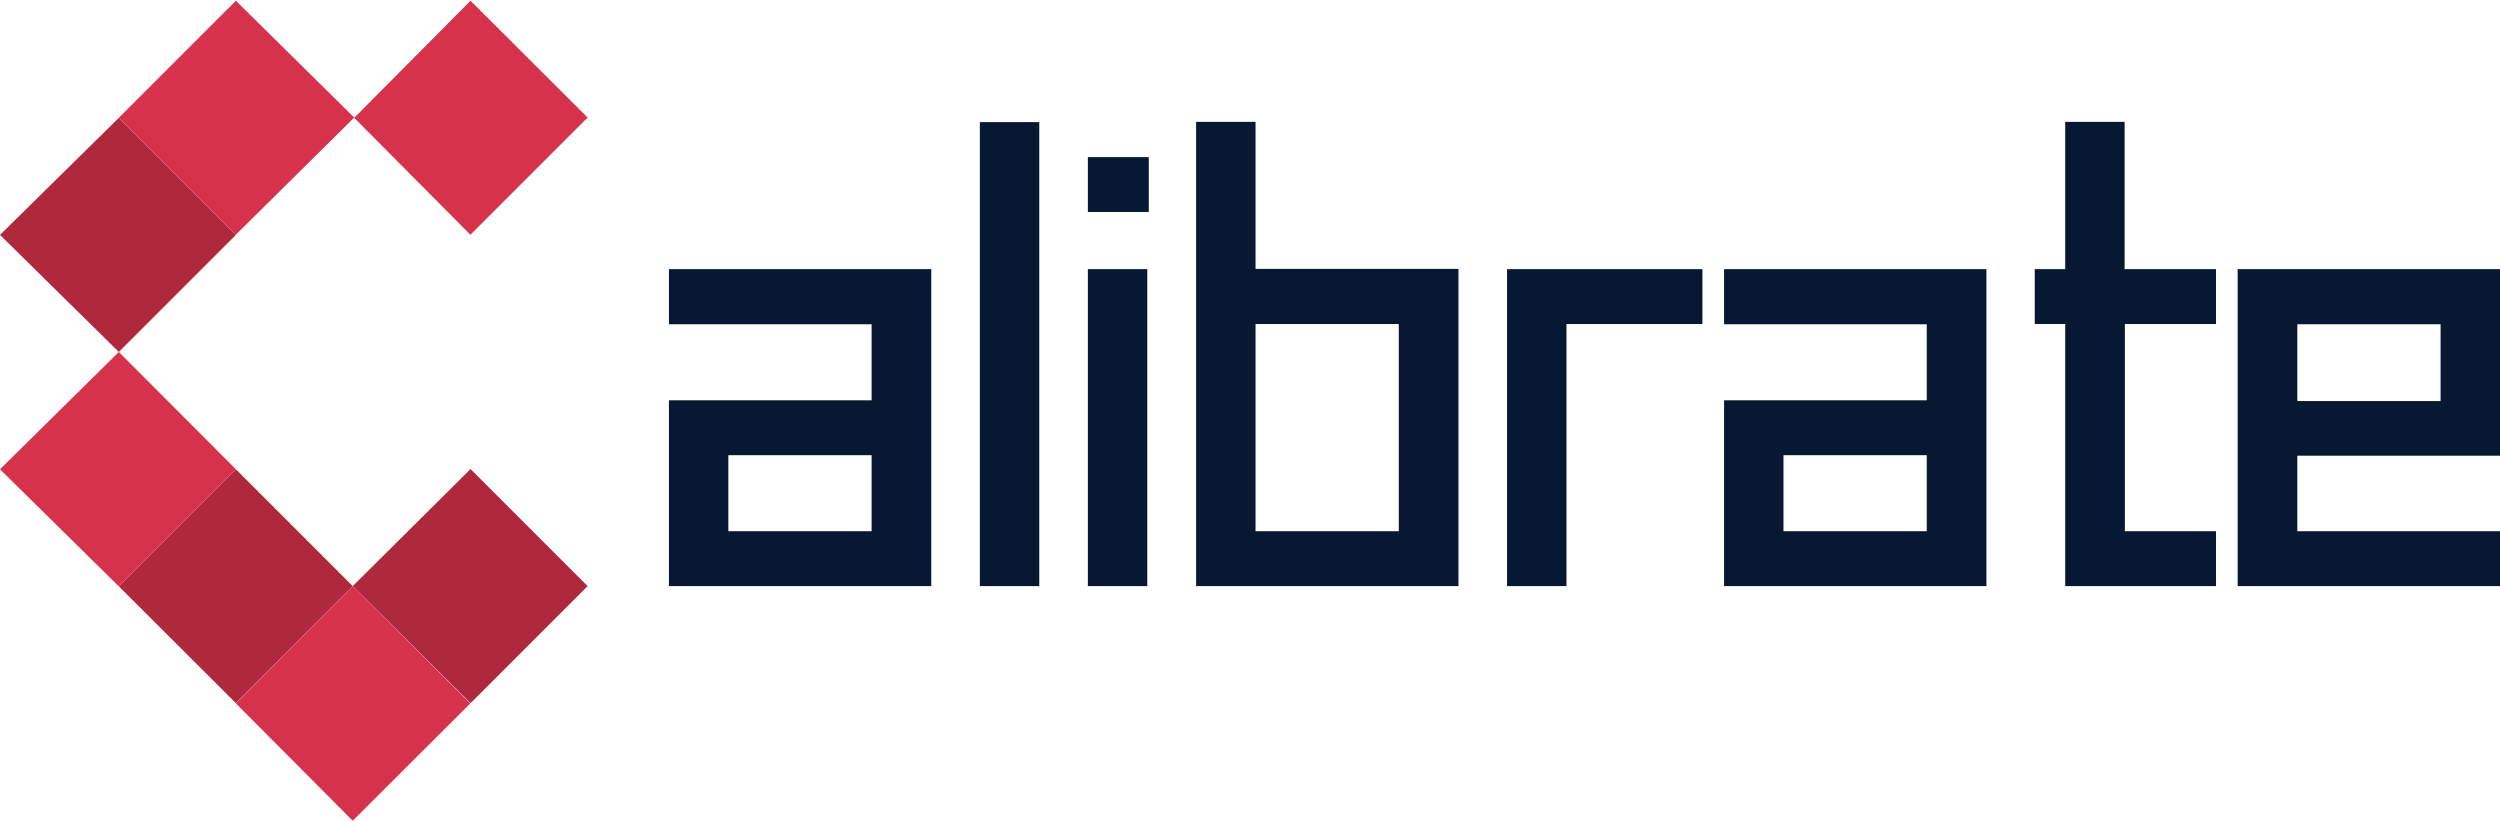
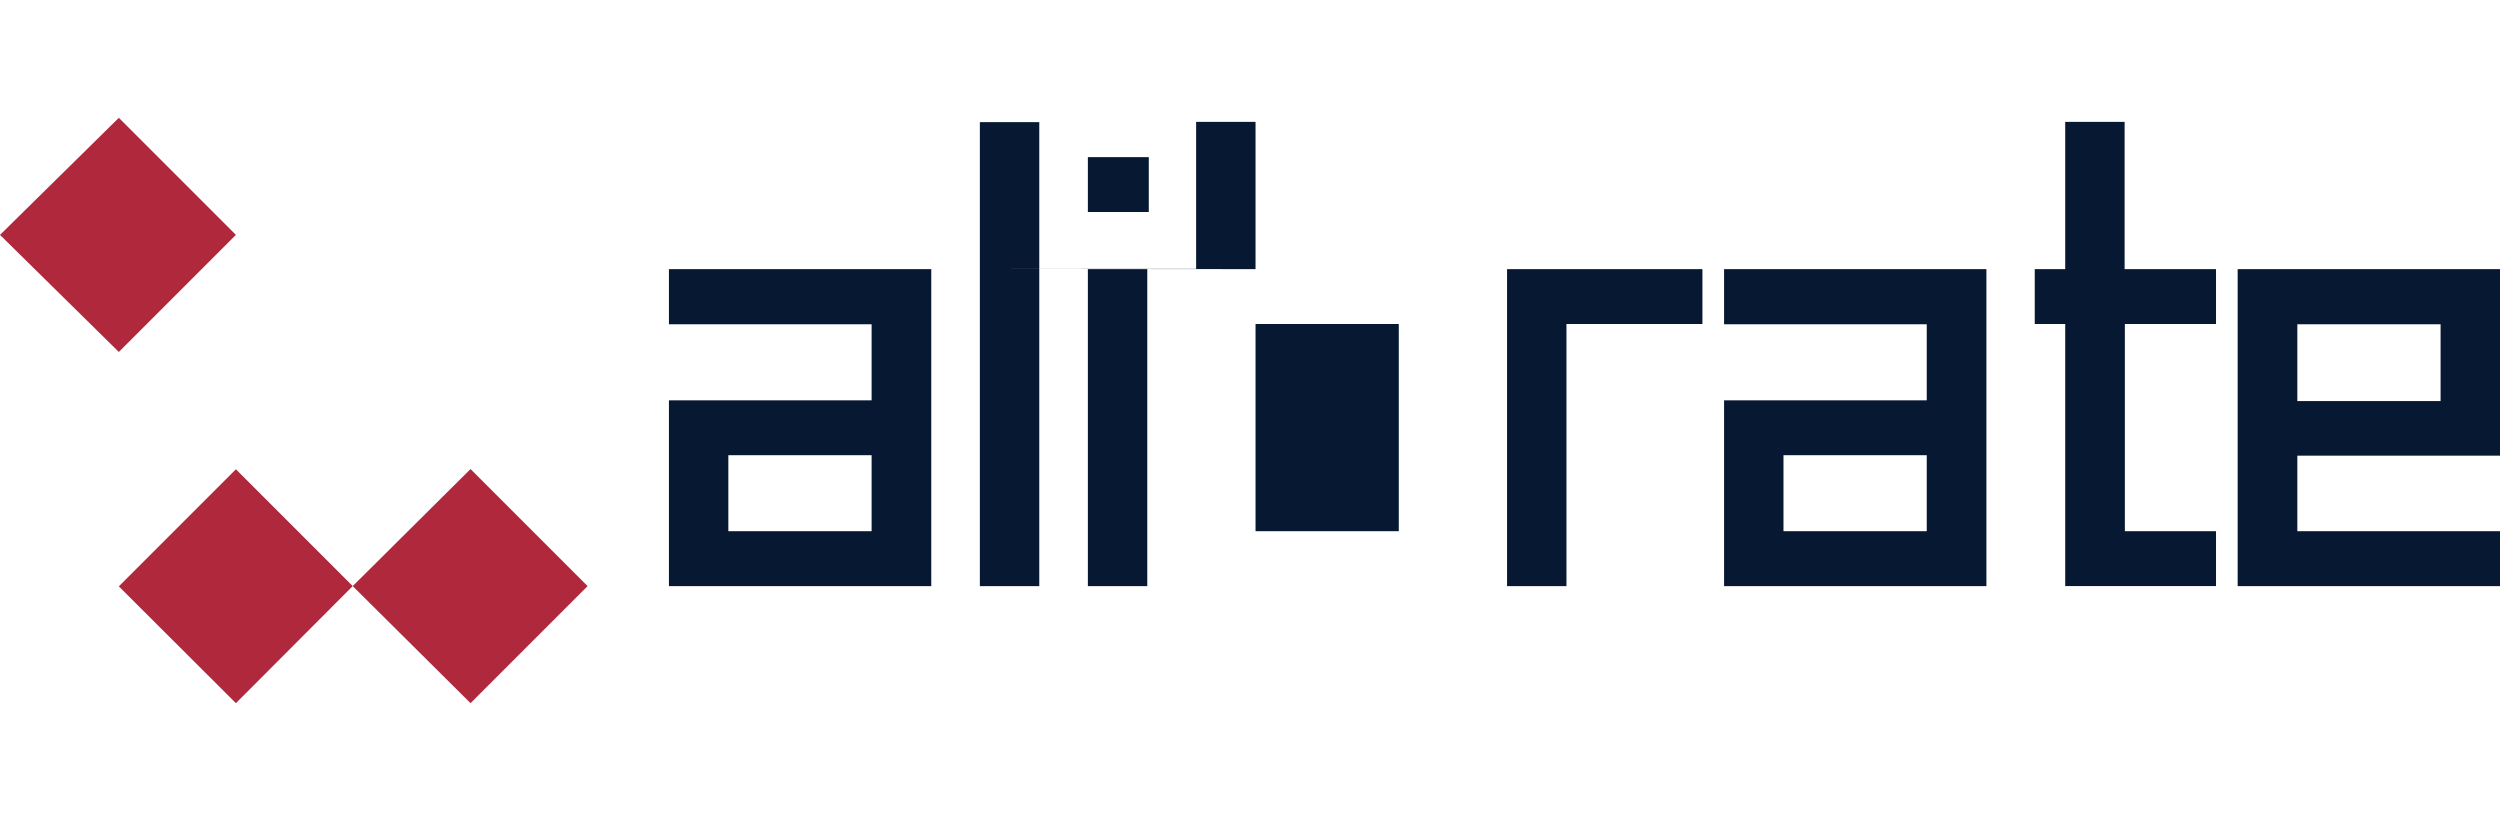
<svg xmlns="http://www.w3.org/2000/svg" version="1.1" viewBox="0 0 993 326.3">
  <defs>
    <style>
      .cls-1 {
        fill: #071932;
      }

      .cls-2 {
        fill: #d7324b;
      }

      .cls-3 {
        fill: #af283c;
      }
    </style>
  </defs>
  <g>
    <g id="Layer_1">
      <g id="Layer_2">
        <g>
-           <path class="cls-1" d="M265.7,128.8h80.5v30.2h-80.5v73.8h104.2v-125.9h-104.2v21.8h0ZM346.2,211h-56.9v-30.2h56.9v30.2ZM389.2,48.5h23.6v184.3h-23.6V48.5ZM432.1,106.9h23.6v125.9h-23.6v-125.9ZM498.7,106.9v-58.5h-23.6v184.4h104.2v-126h-80.6,0ZM555.6,211h-56.9v-82.3h56.9v82.3ZM598.6,106.9h77.6v21.8h-54v104.1h-23.6v-125.9h0ZM684.8,128.8h80.5v30.2h-80.5v73.8h104.2v-125.9h-104.2v21.8h0ZM765.3,211h-56.9v-30.2h56.9v30.2ZM868.4,106.9h11.8v21.8h-36.2v82.3h36.2v21.8h-59.9v-104.1h-12.1v-21.8h12.1v-58.5h23.6v58.5h24.5ZM993,181v-74.1h-104.2v10.9h0v115h104.2v-21.8h-80.5v-30h80.5ZM912.5,128.8h56.9v30.5h-56.9v-30.5ZM444.5,62.4h11.8v21.8h-24.2v-21.8h12.4Z" />
+           <path class="cls-1" d="M265.7,128.8h80.5v30.2h-80.5v73.8h104.2v-125.9h-104.2v21.8h0ZM346.2,211h-56.9v-30.2h56.9v30.2ZM389.2,48.5h23.6v184.3h-23.6V48.5ZM432.1,106.9h23.6v125.9h-23.6v-125.9ZM498.7,106.9v-58.5h-23.6v184.4v-126h-80.6,0ZM555.6,211h-56.9v-82.3h56.9v82.3ZM598.6,106.9h77.6v21.8h-54v104.1h-23.6v-125.9h0ZM684.8,128.8h80.5v30.2h-80.5v73.8h104.2v-125.9h-104.2v21.8h0ZM765.3,211h-56.9v-30.2h56.9v30.2ZM868.4,106.9h11.8v21.8h-36.2v82.3h36.2v21.8h-59.9v-104.1h-12.1v-21.8h12.1v-58.5h23.6v58.5h24.5ZM993,181v-74.1h-104.2v10.9h0v115h104.2v-21.8h-80.5v-30h80.5ZM912.5,128.8h56.9v30.5h-56.9v-30.5ZM444.5,62.4h11.8v21.8h-24.2v-21.8h12.4Z" />
          <g>
            <polygon class="cls-3" points="47.2 139.8 0 93.3 47.2 46.8 93.7 93.3 47.2 139.8" />
            <polygon class="cls-3" points="47.2 232.9 93.7 279.3 140.1 232.8 93.7 186.4 47.2 232.9" />
            <polygon class="cls-3" points="186.9 186.3 140.1 232.8 186.9 279.3 233.4 232.8 186.9 186.3 186.9 186.3" />
-             <path class="cls-2" d="M186.9,93.3l-46.2-46.5L186.9.3l46.5,46.4-46.5,46.5h0ZM93.7,93.3l-46.5-46.5L93.7.3l47,46.4-47,46.5h0ZM0,186.4l47.2,46.5,46.5-46.5-46.5-46.6L0,186.4ZM140.1,232.8l-46.4,46.6,46.4,46.6,46.7-46.6-46.7-46.6h0Z" />
          </g>
        </g>
      </g>
    </g>
  </g>
</svg>